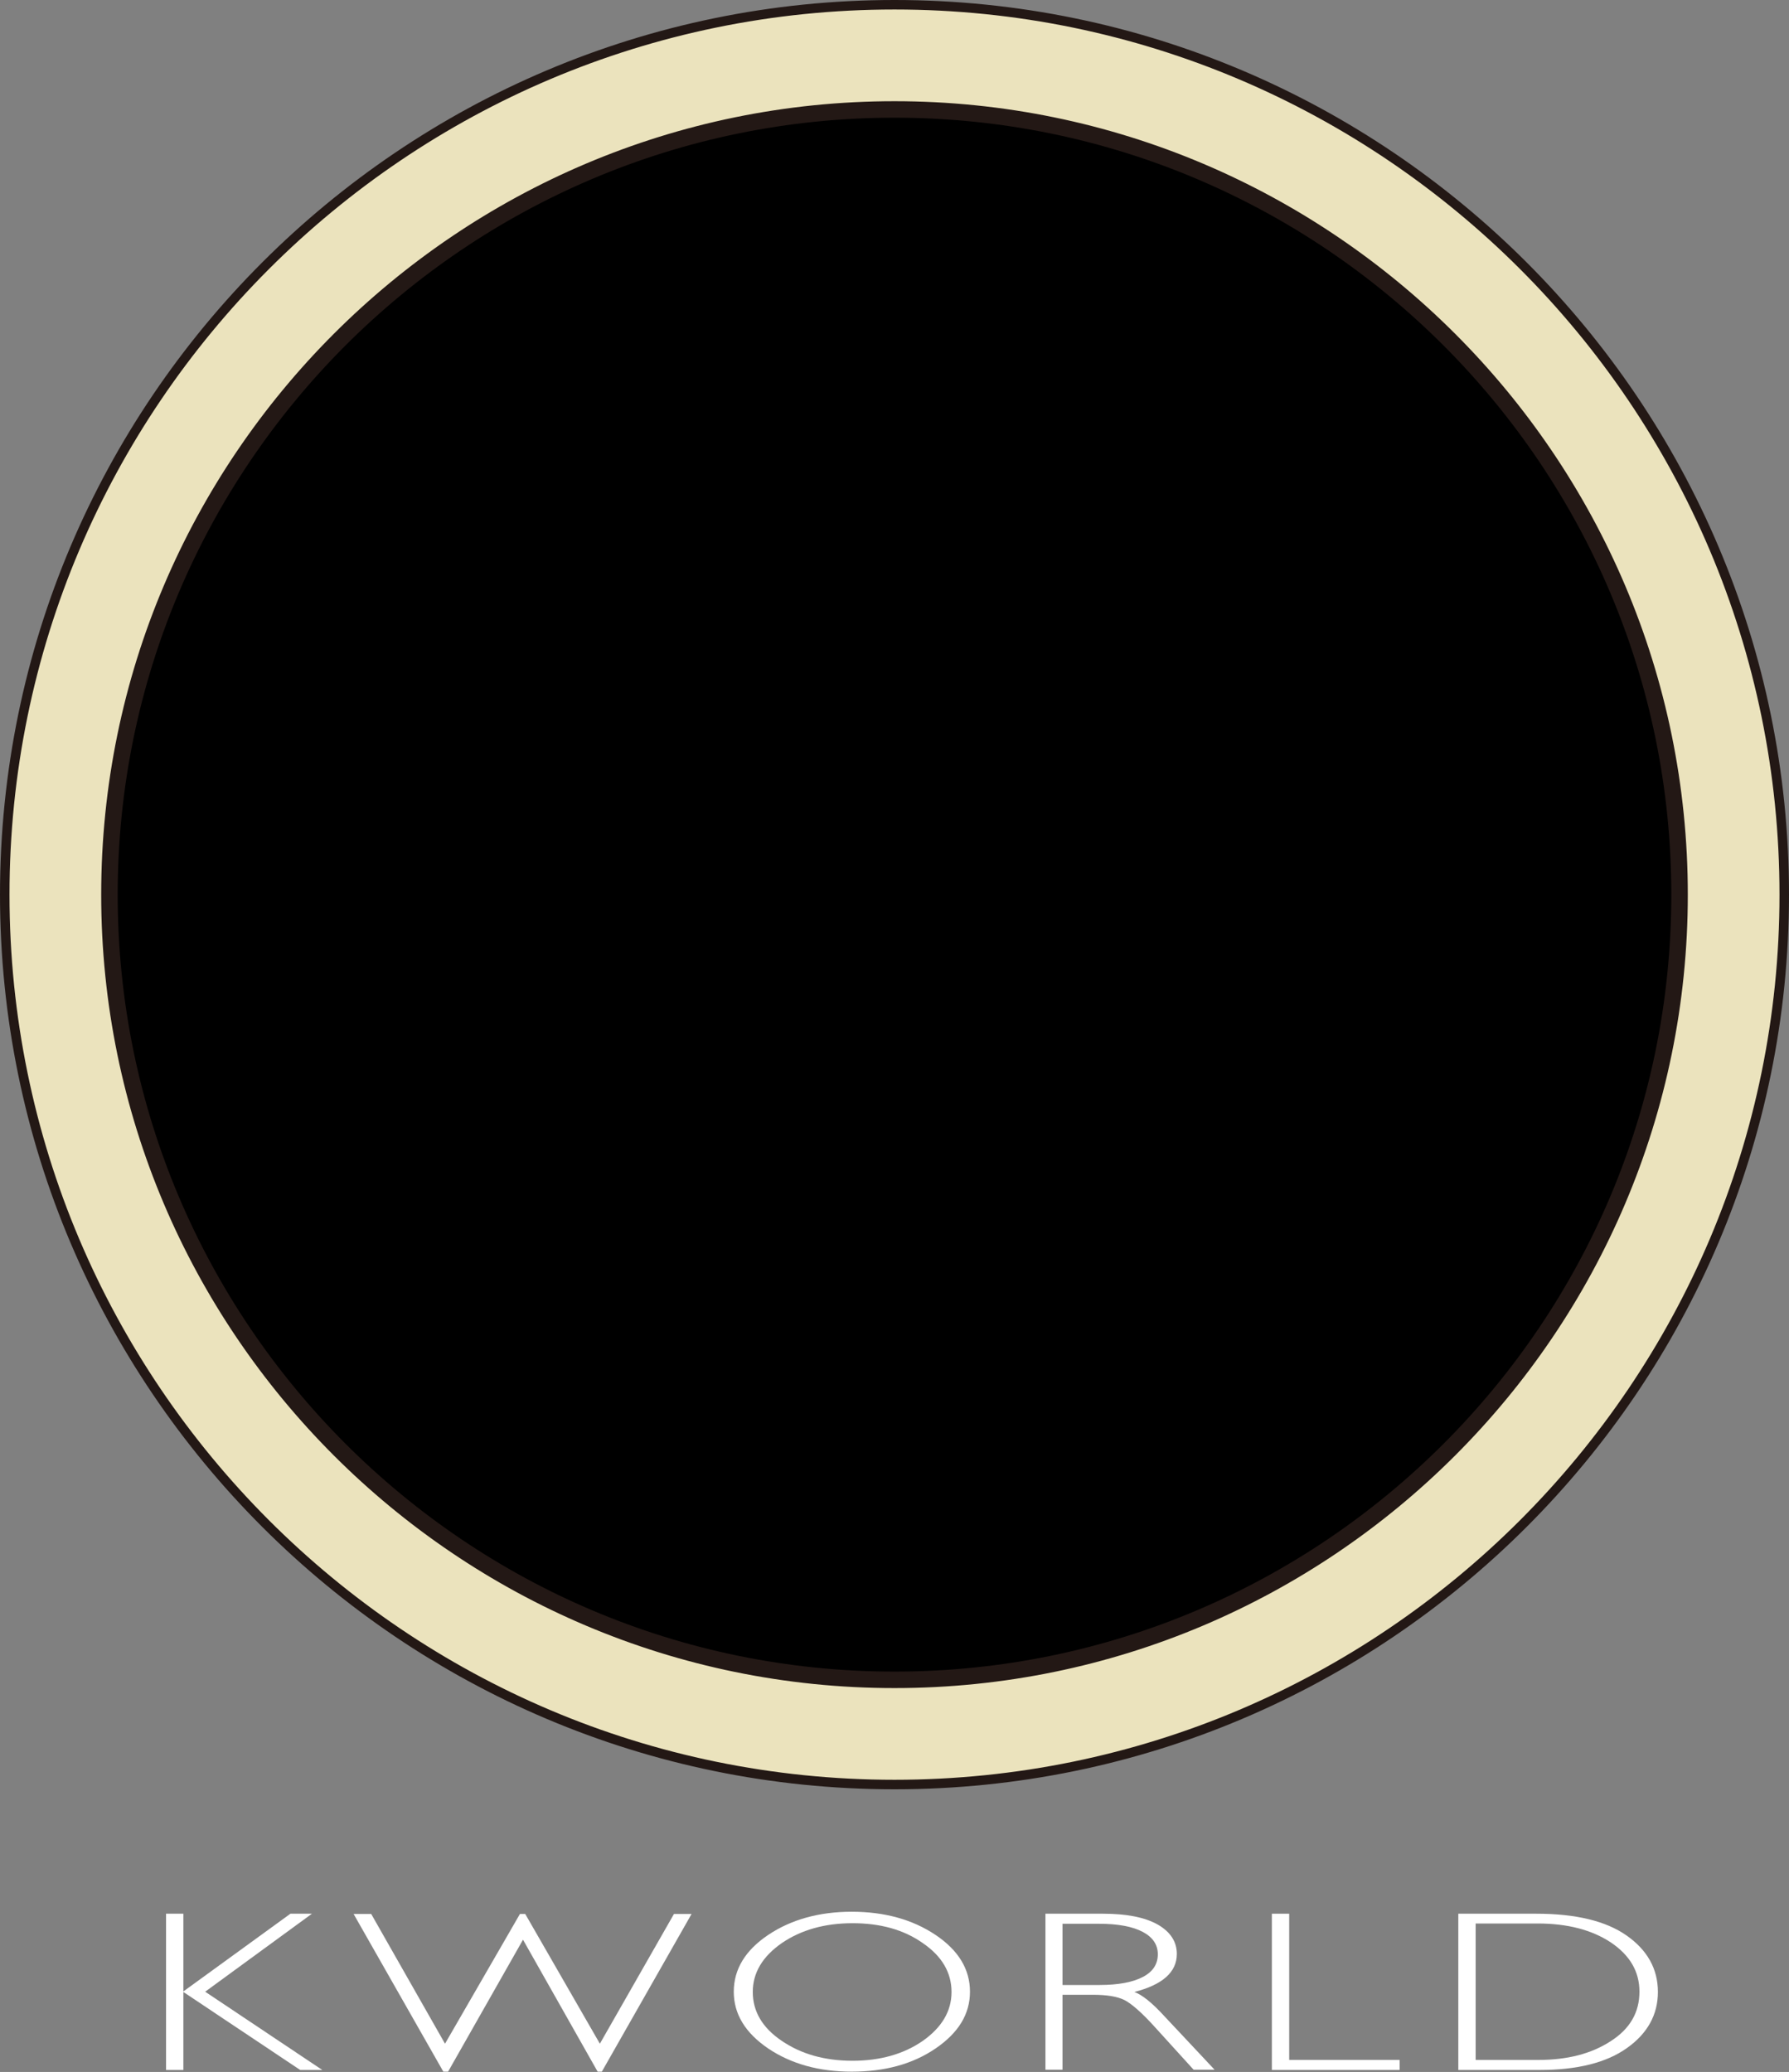
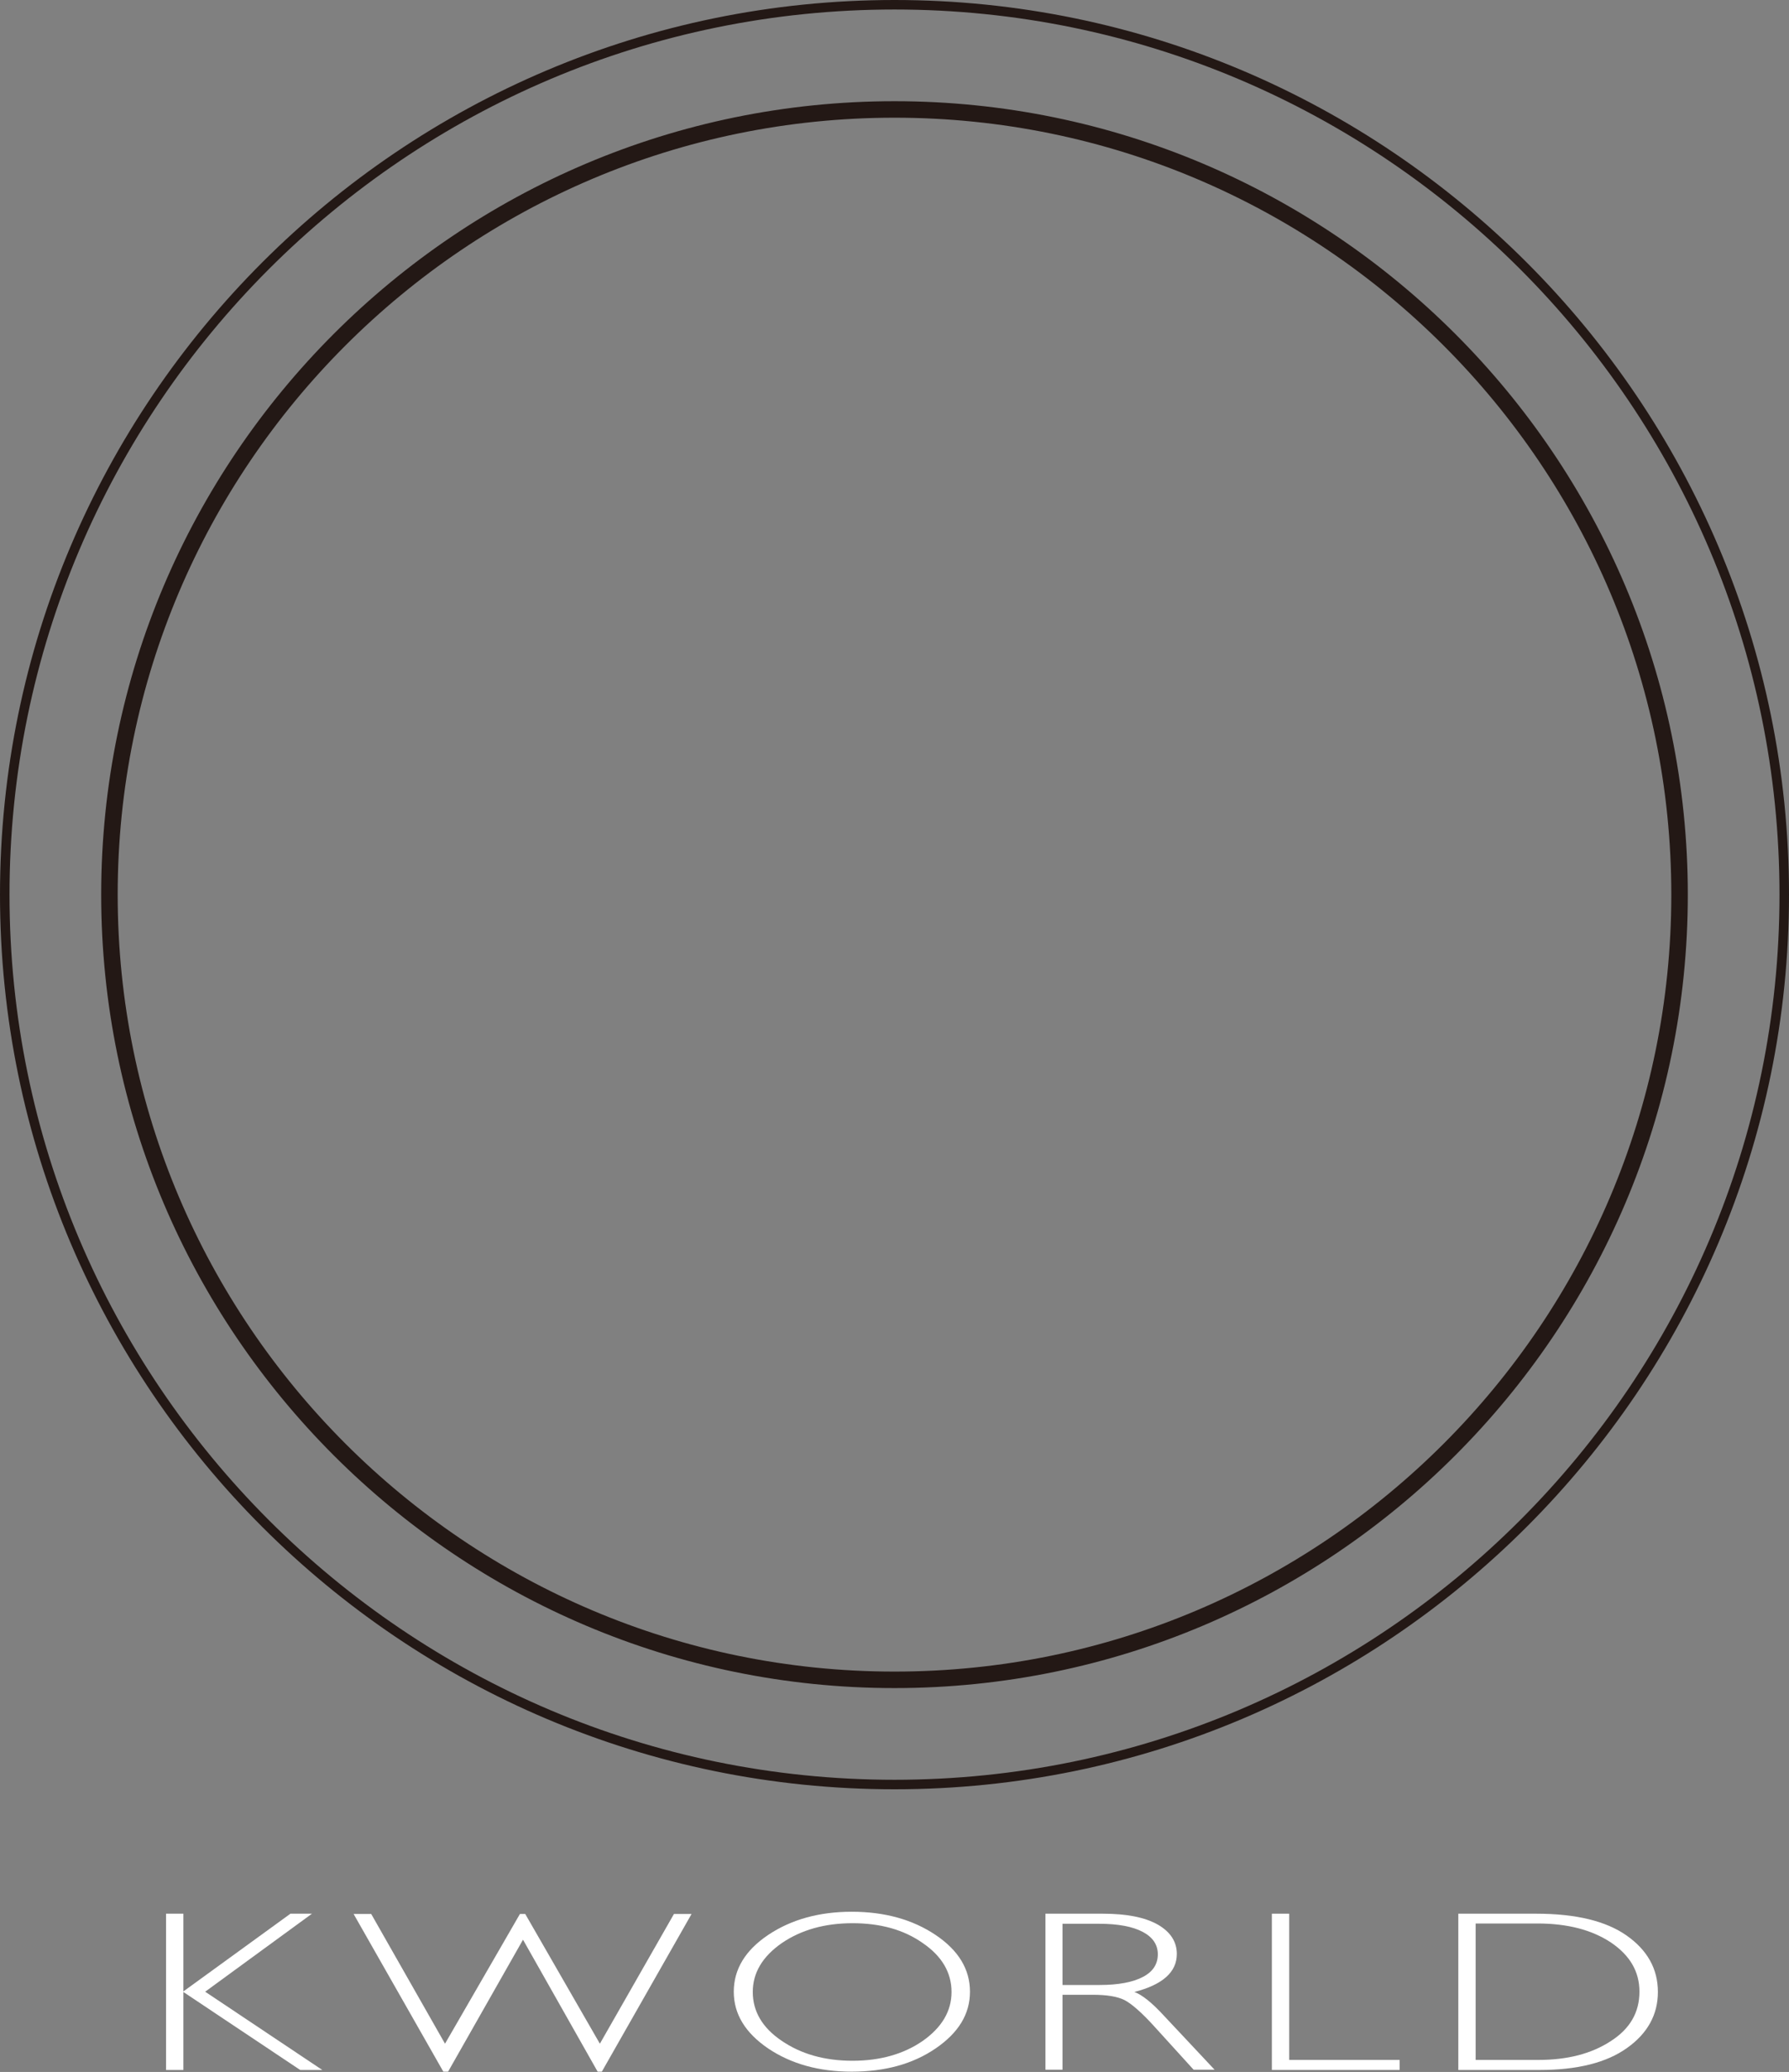
<svg xmlns="http://www.w3.org/2000/svg" xmlns:xlink="http://www.w3.org/1999/xlink" version="1.1" id="レイヤー_1" x="0px" y="0px" viewBox="0 0 640 741.1" style="enable-background:new 0 0 640 741.1;" xml:space="preserve">
  <rect x="0" y="0" width="640" height="741.1" fill="#808080" stroke="none" />
  <style type="text/css">
	.st0{fill:none;}
	.st1{fill:#FFFFFF;}
	.st2{clip-path:url(#SVGID_3_);}
	.st3{clip-path:url(#SVGID_4_);}
	.st4{fill:#231815;}
	.st5{clip-path:url(#SVGID_4_);fill:#231815;}
</style>
  <g>
    <path class="st0" d="M600.8,320c0,155.1-125.7,280.8-280.8,280.8S39.1,475.1,39.1,320C39.1,164.9,164.9,39.1,320,39.1   S600.8,164.9,600.8,320z" />
    <g>
      <path class="st1" d="M111.6,684.5l-38.2,27.9l41.9,28h-7.9l-41.8-27.9v27.9h-6.2v-55.9h6.2v27.8l38.3-27.8H111.6z" />
      <path class="st1" d="M187.1,693.8L160.3,741h-1.7l-32.1-56.4h6.3l26.4,46.4l26.8-46.4h1.9l26.7,46.4l26.5-46.4h6.3L215.3,741h-1.5    L187.1,693.8z" />
      <path class="st1" d="M304.7,683.8c11.8,0,21.8,2.8,30,8.3c8.2,5.5,12.3,12.3,12.3,20.3c0,8-4.1,14.7-12.3,20.3    c-8.2,5.6-18.2,8.3-30,8.3c-11.8,0-21.7-2.8-29.9-8.3c-8.2-5.6-12.3-12.3-12.3-20.3c0-8,4.1-14.8,12.3-20.3    C283,686.6,293,683.8,304.7,683.8z M305,737.1c9.9,0,18.3-2.4,25.1-7.1c6.8-4.8,10.3-10.6,10.3-17.5c0-6.9-3.4-12.8-10.3-17.5    c-6.8-4.8-15.2-7.1-25.1-7.1c-10,0-18.4,2.4-25.3,7.1c-6.9,4.8-10.4,10.6-10.4,17.5c0,6.9,3.4,12.8,10.4,17.5    C286.6,734.7,295,737.1,305,737.1z" />
      <path class="st1" d="M374,684.5h20.5c8.6,0,15.1,1.3,19.7,3.9c4.5,2.6,6.8,6.1,6.8,10.5c0,6.5-5.1,11-15.2,13.6    c2.6,0.9,6.2,3.7,10.6,8.5l18.1,19.3H427l-13.9-15.3c-4.6-5.1-8.3-8.3-10.8-9.6c-2.6-1.3-6.4-1.9-11.4-1.9h-10.8v26.8H374V684.5z     M380.1,688.1V710h13.3c6.7,0,11.9-1,15.5-2.9c3.6-1.9,5.3-4.6,5.3-8.1c0-3.4-1.8-6.1-5.4-8c-3.6-1.9-8.8-2.9-15.6-2.9H380.1z" />
      <path class="st1" d="M461.2,684.5v52.3h39.5v3.6h-45.7v-55.9H461.2z" />
      <path class="st1" d="M521.7,684.5h27.9c14.1,0,24.9,2.6,32.3,7.8c7.4,5.2,11.2,11.9,11.2,20.2c0,8.1-3.7,14.8-11,20    c-7.4,5.3-17.8,7.9-31.4,7.9h-29V684.5z M527.9,688.1v48.7h22.5c10.3,0,18.9-2.2,25.8-6.7c6.9-4.4,10.3-10.3,10.3-17.7    c0-7.2-3.4-13-10.2-17.6c-6.8-4.5-15.5-6.8-26.3-6.8H527.9z" />
    </g>
    <g>
      <g>
        <defs>
-           <path id="SVGID_1_" d="M600.8,320c0,155.1-125.7,280.8-280.8,280.8S39.1,475.1,39.1,320C39.1,164.9,164.9,39.1,320,39.1      S600.8,164.9,600.8,320z" />
-         </defs>
+           </defs>
        <defs>
-           <path id="SVGID_2_" d="M638.3,320c0,175.8-142.5,318.3-318.3,318.3C144.2,638.3,1.7,495.8,1.7,320C1.7,144.2,144.2,1.7,320,1.7      C495.8,1.7,638.3,144.2,638.3,320z" />
-         </defs>
+           </defs>
        <use xlink:href="#SVGID_2_" style="overflow:visible;fill:#EBE3BD;" />
        <clipPath id="SVGID_3_">
          <use xlink:href="#SVGID_1_" style="overflow:visible;" />
        </clipPath>
        <clipPath id="SVGID_4_" class="st2">
          <use xlink:href="#SVGID_2_" style="overflow:visible;" />
        </clipPath>
        <g class="st3">
-           <path class="st4" d="M376.8,339.5c-1.3,0-1.5-0.5-2-1.7l-72.1-149.4c-0.2-0.2-0.2-0.5-0.2-0.7c0-0.9,0.7-1.5,1.5-1.5      c0.5,0,1,0.3,1.4,0.8L376.6,335l21.1-43.6L348,188.5c-0.2-0.2-0.2-0.5-0.2-0.7c0-0.9,0.7-1.5,1.5-1.5c0.5,0,1,0.3,1.4,0.8      L399.4,288l49.5-100.9c0.3-0.5,0.9-0.8,1.4-0.8c0.8,0,1.5,0.8,1.5,1.5c0,0.3,0,0.5-0.2,0.7l-50.5,102.9l20.9,43.6l72.2-147.9      c0.3-0.5,0.7-0.8,1.2-0.8c1,0,1.7,0.8,1.7,1.7c0,0.2,0,0.3-0.2,0.5l-73.1,149.4c-0.5,1-0.8,1.7-1.7,1.7c-1.3,0-1.7-0.5-2.2-1.7      l-20.2-43.1l-21.2,43.1C378,338.9,377.6,339.5,376.8,339.5z" />
-         </g>
+           </g>
        <g class="st3">
-           <path class="st4" d="M406.8,119.4c14.3-14.3,33.5-22.2,54.2-22.2c20.9,0,40.1,7.9,54.4,22.2c14.3,14.3,22.4,33.7,22.4,54.6      c0,18-6.1,35-17.3,48.7c-14.5,17.7-36.7,28.1-59.5,28.1c-19.9,0-39.7-8.1-54.2-22.6c-14.3-14.3-22.5-34.4-22.5-54.2      C384.3,153.7,392.5,133.7,406.8,119.4z M409,226c13.8,13.8,32.8,21.7,52,21.7c19.4,0,38.2-7.9,52.2-21.7      c13.8-13.6,21.4-32.2,21.4-52c0-20-7.6-38.7-21.4-52.5c-13.8-13.8-32-21.4-52.2-21.4c-17.3,0-33.5,5.9-46.6,16.7      c-16.8,14-27.1,35.4-27.1,57.3C387.3,193.1,395.2,212.2,409,226z" />
-         </g>
+           </g>
        <g class="st3">
          <path class="st4" d="M409.6,445.6c0.5,0.3,0.8,0.8,0.8,1.2c0,0.7-0.7,1.5-1.5,1.5c-0.3,0-0.7-0.2-0.9-0.3l-87.6-58.6      c-0.5-0.3-1.7-0.5-1.7-1.9c0-0.8,0.5-1.4,1.4-1.4c0.2,0,0.2,0,0.3,0h0.8c0.2,0,3.9,0.3,11.1,0.3c15,0,27.3-0.7,37.7-5.9      c14.3-7.1,21.6-19.9,21.6-37.9c0-15.5-6.2-28-18.2-36c-9.6-6.4-20.7-7.4-34.7-7.4h-47.6v147.2c0,1-0.7,1.7-1.7,1.7      c-1,0-1.5-0.5-1.5-1.7V297.9c0-1.2,1.2-1.9,3.2-1.9h49.8c35.2,0,53.7,17.9,53.7,46.6c0,30.7-19.9,47-58.3,47      c-3.4,0-6.9,0-10.6-0.3L409.6,445.6z" />
        </g>
        <g class="st3">
          <path class="st4" d="M477.9,530.3c1,0,1.7,0.7,1.7,1.3c0,1.2-0.3,1.7-1.7,1.7h-98c-2.5,0-3.2-0.5-3.2-3V383c0-1,0.7-1.7,1.7-1.7      c1,0,1.5,0.5,1.5,1.7v147.3H477.9z" />
        </g>
        <g class="st3">
          <path class="st4" d="M453.7,337.1c0-1.2,1.2-1.9,3.2-1.9h32.5c19.4,0,34.7,2.2,46.5,7.4c26.4,11.8,43.1,37.6,43.1,67.9      c0,23.7-9.9,45-27.8,59.3c-18.5,15-36.7,16.8-59.3,16.8h-35c-2.5,0-3.2-0.5-3.2-3V337.1z M495.3,483.6c19,0,34.2-2.4,48.8-12.1      c20-13.3,31.8-35.7,31.8-61c0-27.5-14.2-50.9-37.7-63.1c-14.3-7.4-30.6-9.1-51.2-9.1h-30.1v145.3H495.3z" />
        </g>
-         <polygon class="st5" points="161,627.2 156.8,627.2 156.8,33.1 161,33.1 161,627.2    " />
        <polygon class="st5" points="161.6,321.4 158.6,318.4 448.4,28.6 451.4,31.6 161.6,321.4    " />
        <polygon class="st5" points="448.4,611.1 158.6,321.4 161.6,318.4 451.4,608.2 448.4,611.1    " />
      </g>
    </g>
    <path class="st4" d="M320,640C143.5,640,0,496.4,0,320C0,143.6,143.5,0,320,0c176.4,0,320,143.6,320,320   C640,496.4,496.4,640,320,640L320,640z M320,3.4C145.4,3.4,3.4,145.4,3.4,320c0,174.6,142,316.6,316.6,316.6   c174.6,0,316.6-142,316.6-316.6C636.6,145.4,494.6,3.4,320,3.4L320,3.4z" />
    <path class="st4" d="M320,603.8C163.5,603.8,36.2,476.5,36.2,320C36.2,163.5,163.5,36.2,320,36.2c156.5,0,283.8,127.3,283.8,283.8   C603.8,476.5,476.5,603.8,320,603.8L320,603.8z M320,42.1C166.7,42.1,42.1,166.8,42.1,320c0,153.2,124.7,277.9,277.9,277.9   c153.3,0,277.9-124.7,277.9-277.9C597.9,166.8,473.3,42.1,320,42.1L320,42.1z" />
  </g>
</svg>